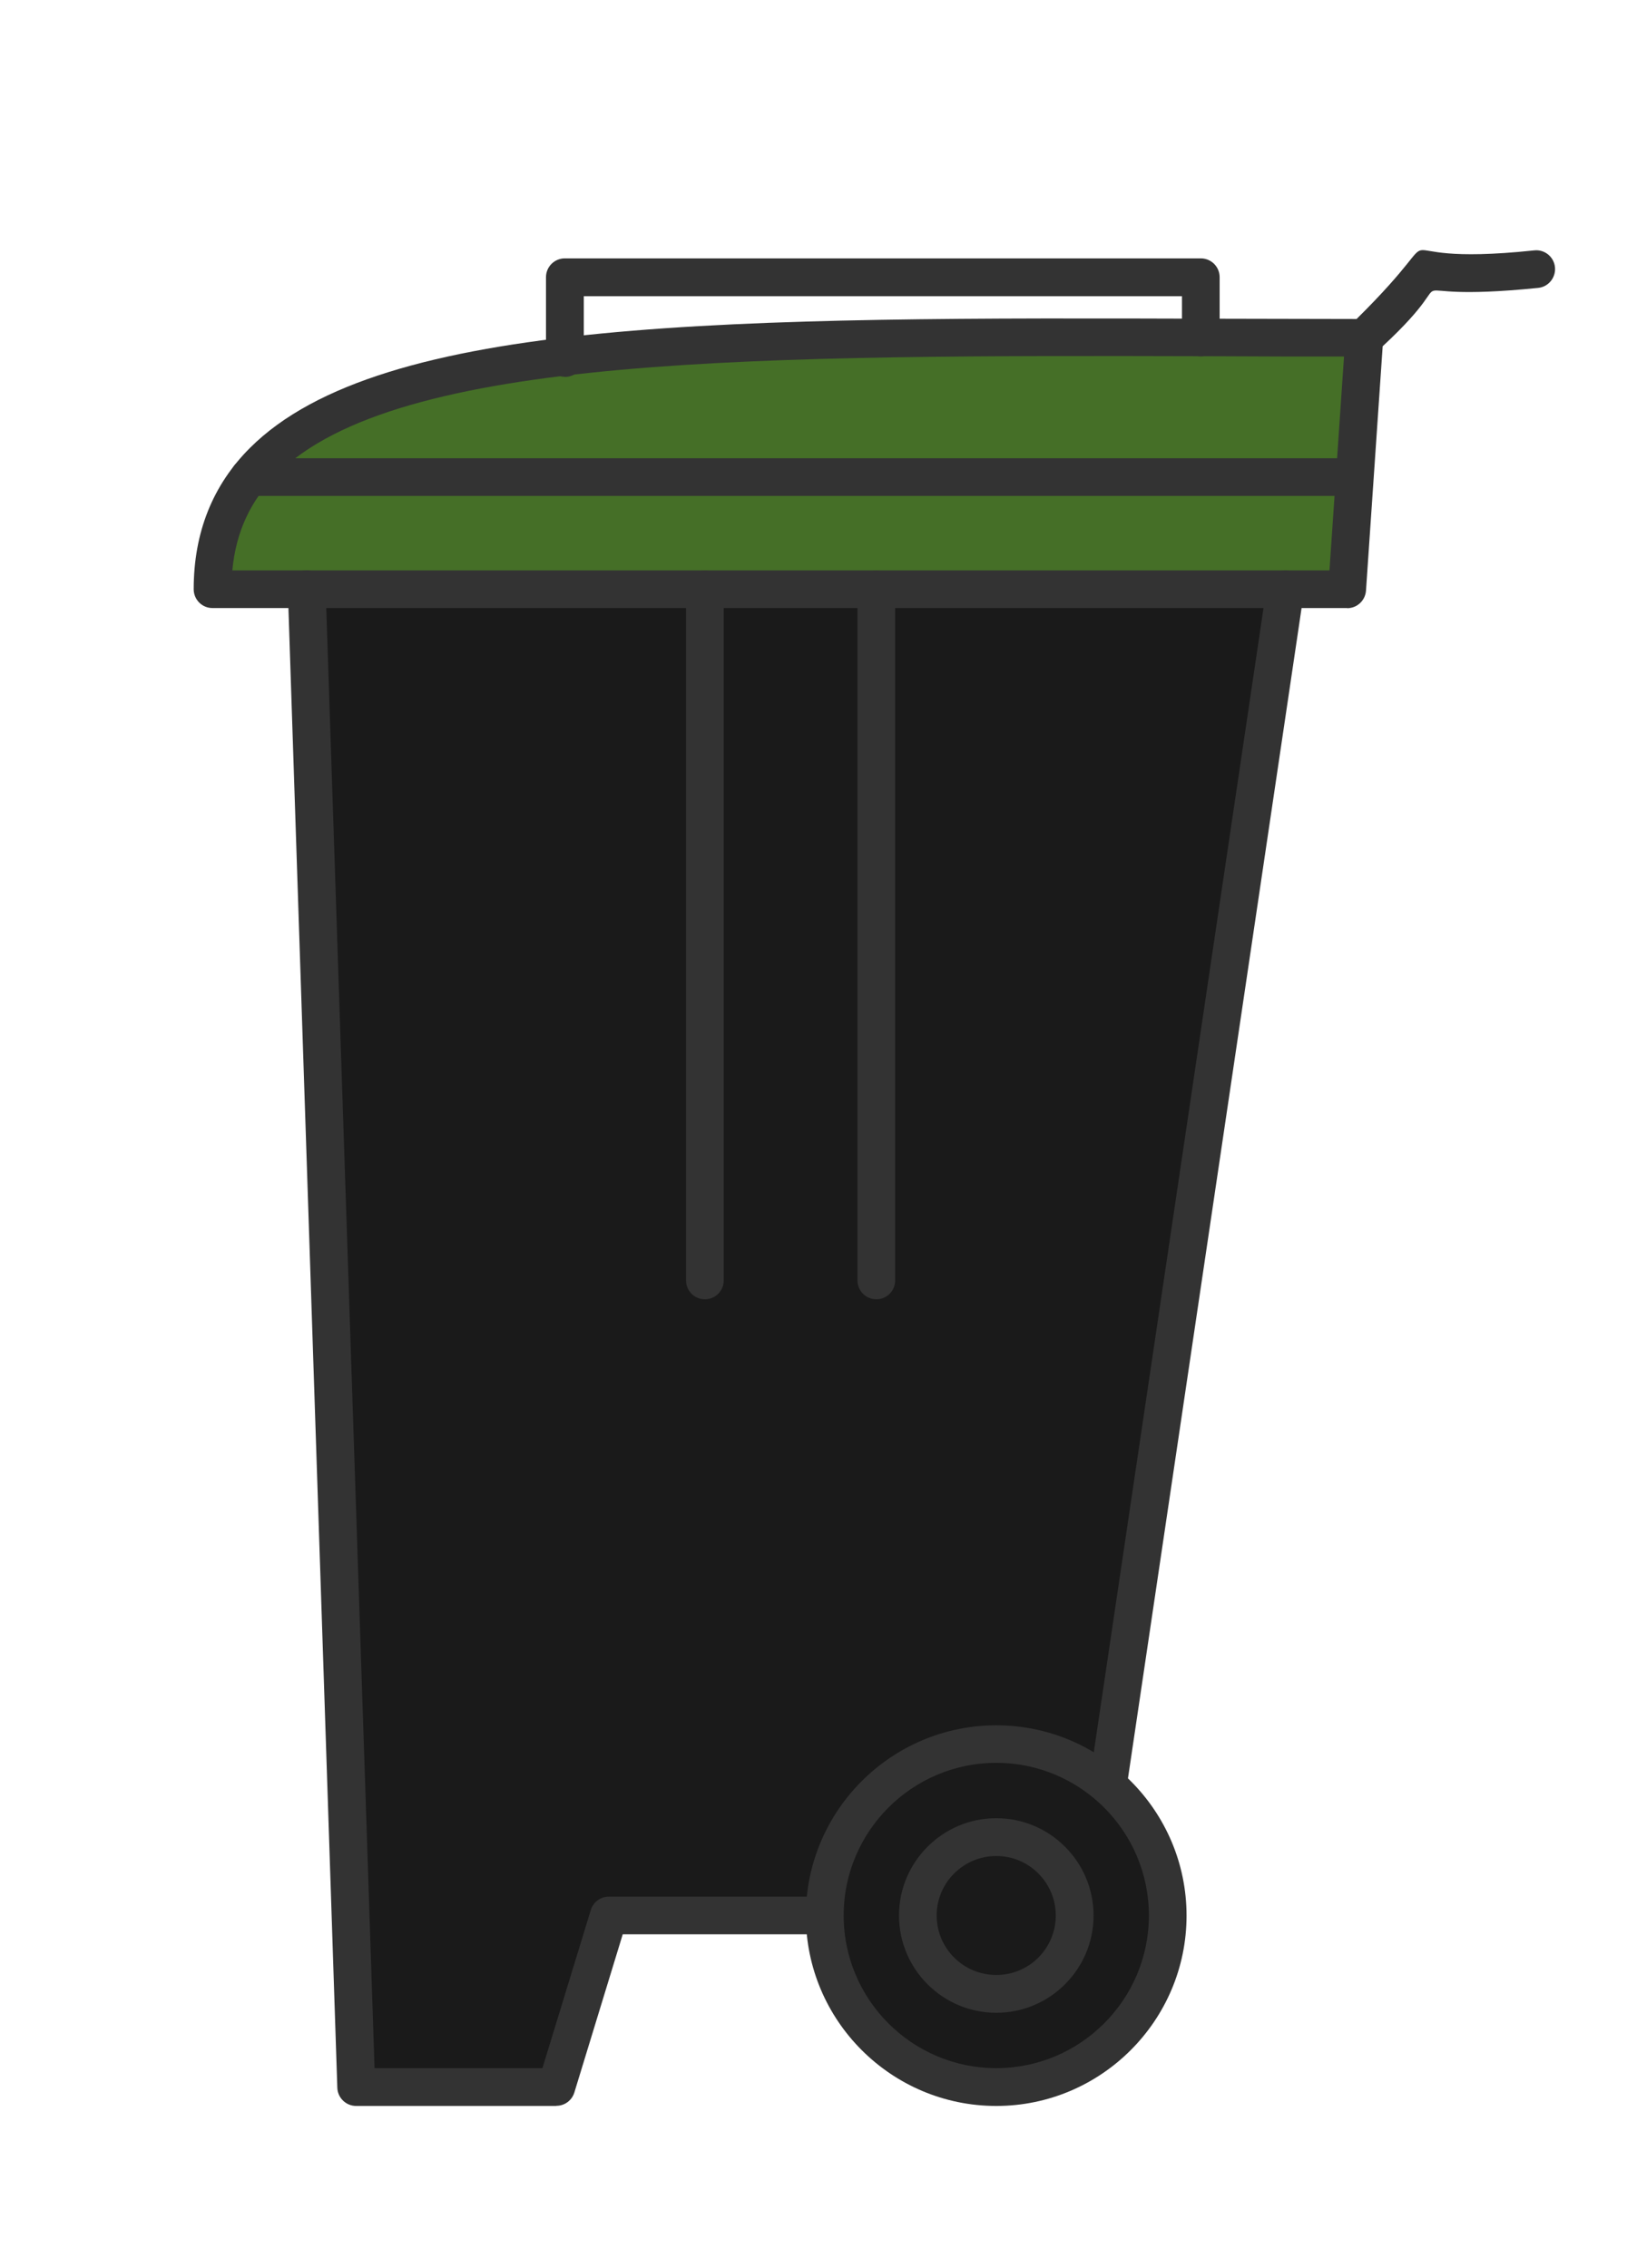
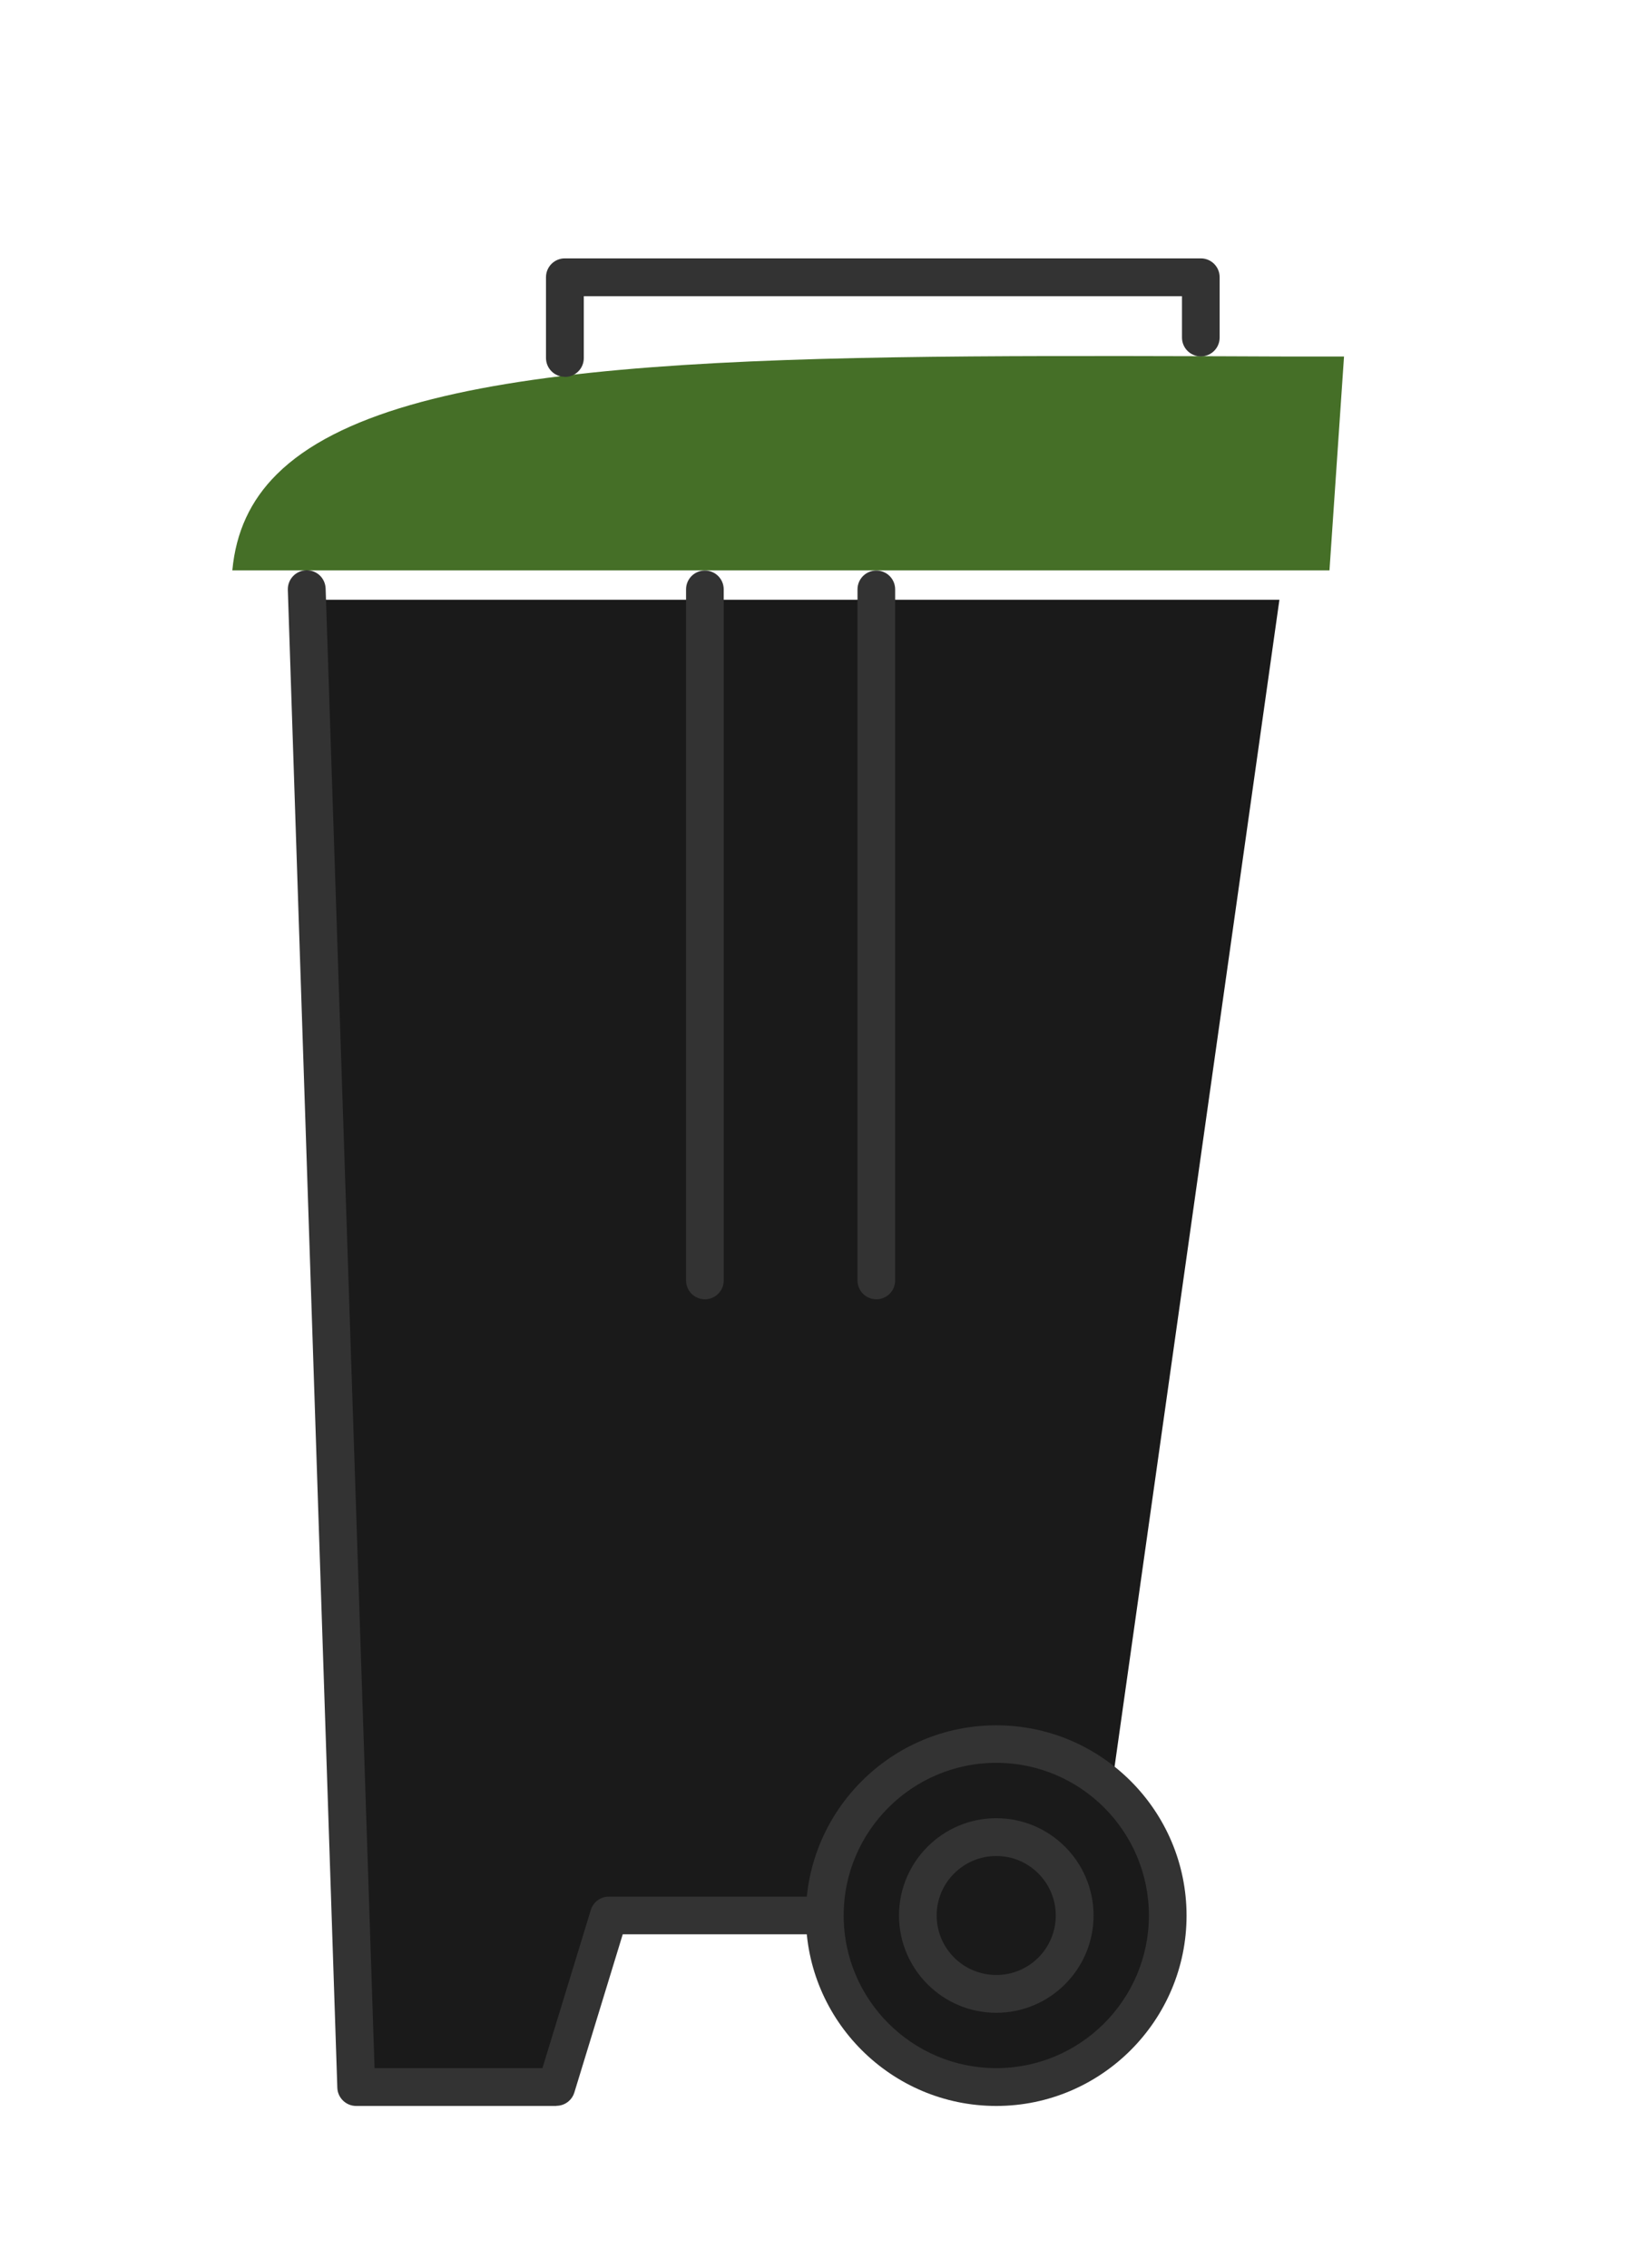
<svg xmlns="http://www.w3.org/2000/svg" id="Ebene_1" data-name="Ebene 1" viewBox="0 0 114.07 158.99">
  <defs>
    <style>
      .cls-1 {
        fill: none;
      }

      .cls-1, .cls-2, .cls-3, .cls-4 {
        stroke-width: 0px;
      }

      .cls-2 {
        fill: #456f27;
      }

      .cls-3 {
        fill: #1a1a1a;
      }

      .cls-4 {
        fill: #333;
      }
    </style>
  </defs>
  <g id="rahmen">
    <rect class="cls-1" width="114.07" height="158.99" />
  </g>
  <polygon class="cls-3" points="21.16 42.04 89.7 42.04 76.67 134.26 43.51 134.12 39.28 145.59 25.39 146.2 21.16 42.04" />
-   <path class="cls-4" d="M94.45,42.62H14.9c-.73,0-1.32-.59-1.32-1.32,0-3.97,1.33-7.3,3.95-9.91,9.23-9.2,33.81-9.15,67.86-9.05,3.16,0,6.4.02,9.72.02,7.84-7.75.15-3.51,12.46-4.81.73-.08,1.38.46,1.45,1.18.07.73-.46,1.38-1.18,1.45-11.56,1.17-4.34-2-10.9,4.09l-1.17,17.13c-.05.69-.62,1.23-1.32,1.23Z" />
  <path class="cls-2" d="M16.29,39.98h76.92l1.02-14.99c-3.01,0-5.97,0-8.85-.02-32.15-.08-57.53-.14-65.98,8.28-1.84,1.83-2.86,4.04-3.11,6.72Z" />
-   <path class="cls-4" d="M77.68,126.46c-.07,0-.13,0-.2-.01-.72-.11-1.22-.78-1.11-1.5l12.44-83.84c.11-.72.78-1.22,1.5-1.11.72.11,1.22.78,1.11,1.5l-12.44,83.84c-.1.66-.66,1.13-1.31,1.13Z" />
  <path class="cls-4" d="M39,147.61h-14.03c-.71,0-1.3-.57-1.32-1.28l-3.47-104.99c-.02-.73.55-1.34,1.28-1.37.75-.02,1.34.55,1.37,1.28l3.43,103.71h11.77l3.39-11.08c.17-.56.68-.94,1.26-.94h15.16c.73,0,1.32.59,1.32,1.32s-.59,1.32-1.32,1.32h-14.18l-3.39,11.08c-.17.56-.68.94-1.26.94Z" />
  <path class="cls-4" d="M39.6,26.41c-.73,0-1.32-.59-1.32-1.32v-5.66c0-.73.59-1.32,1.32-1.32h44.59c.73,0,1.32.59,1.32,1.32v4.23c0,.73-.59,1.32-1.32,1.32s-1.32-.59-1.32-1.32v-2.9h-41.94v4.34c0,.73-.59,1.32-1.32,1.32Z" />
  <path class="cls-4" d="M49.42,91.07c-.73,0-1.32-.59-1.32-1.32v-48.44c0-.73.59-1.32,1.32-1.32s1.32.59,1.32,1.32v48.44c0,.73-.59,1.32-1.32,1.32Z" />
  <path class="cls-4" d="M61.44,91.07c-.73,0-1.32-.59-1.32-1.32v-48.44c0-.73.59-1.32,1.32-1.32s1.32.59,1.32,1.32v48.44c0,.73-.59,1.32-1.32,1.32Z" />
-   <path class="cls-4" d="M94.73,34.76H17.47c-.73,0-1.32-.59-1.32-1.32s.59-1.32,1.32-1.32h77.26c.73,0,1.32.59,1.32,1.32s-.59,1.32-1.32,1.32Z" />
  <path class="cls-4" d="M69.85,147.61c-7.36,0-13.35-5.99-13.35-13.34s5.99-13.34,13.35-13.34,13.34,5.99,13.34,13.34-5.99,13.34-13.34,13.34Z" />
  <path class="cls-3" d="M69.85,123.56c-5.9,0-10.7,4.8-10.7,10.7s4.8,10.7,10.7,10.7,10.7-4.8,10.7-10.7-4.8-10.7-10.7-10.7Z" />
  <path class="cls-4" d="M69.85,141.08c-3.76,0-6.82-3.06-6.82-6.82s3.06-6.82,6.82-6.82,6.82,3.06,6.82,6.82-3.06,6.82-6.82,6.82Z" />
  <path class="cls-3" d="M69.85,130.09c-2.3,0-4.18,1.87-4.18,4.17s1.87,4.17,4.18,4.17,4.17-1.87,4.17-4.17-1.87-4.17-4.17-4.17Z" />
</svg>